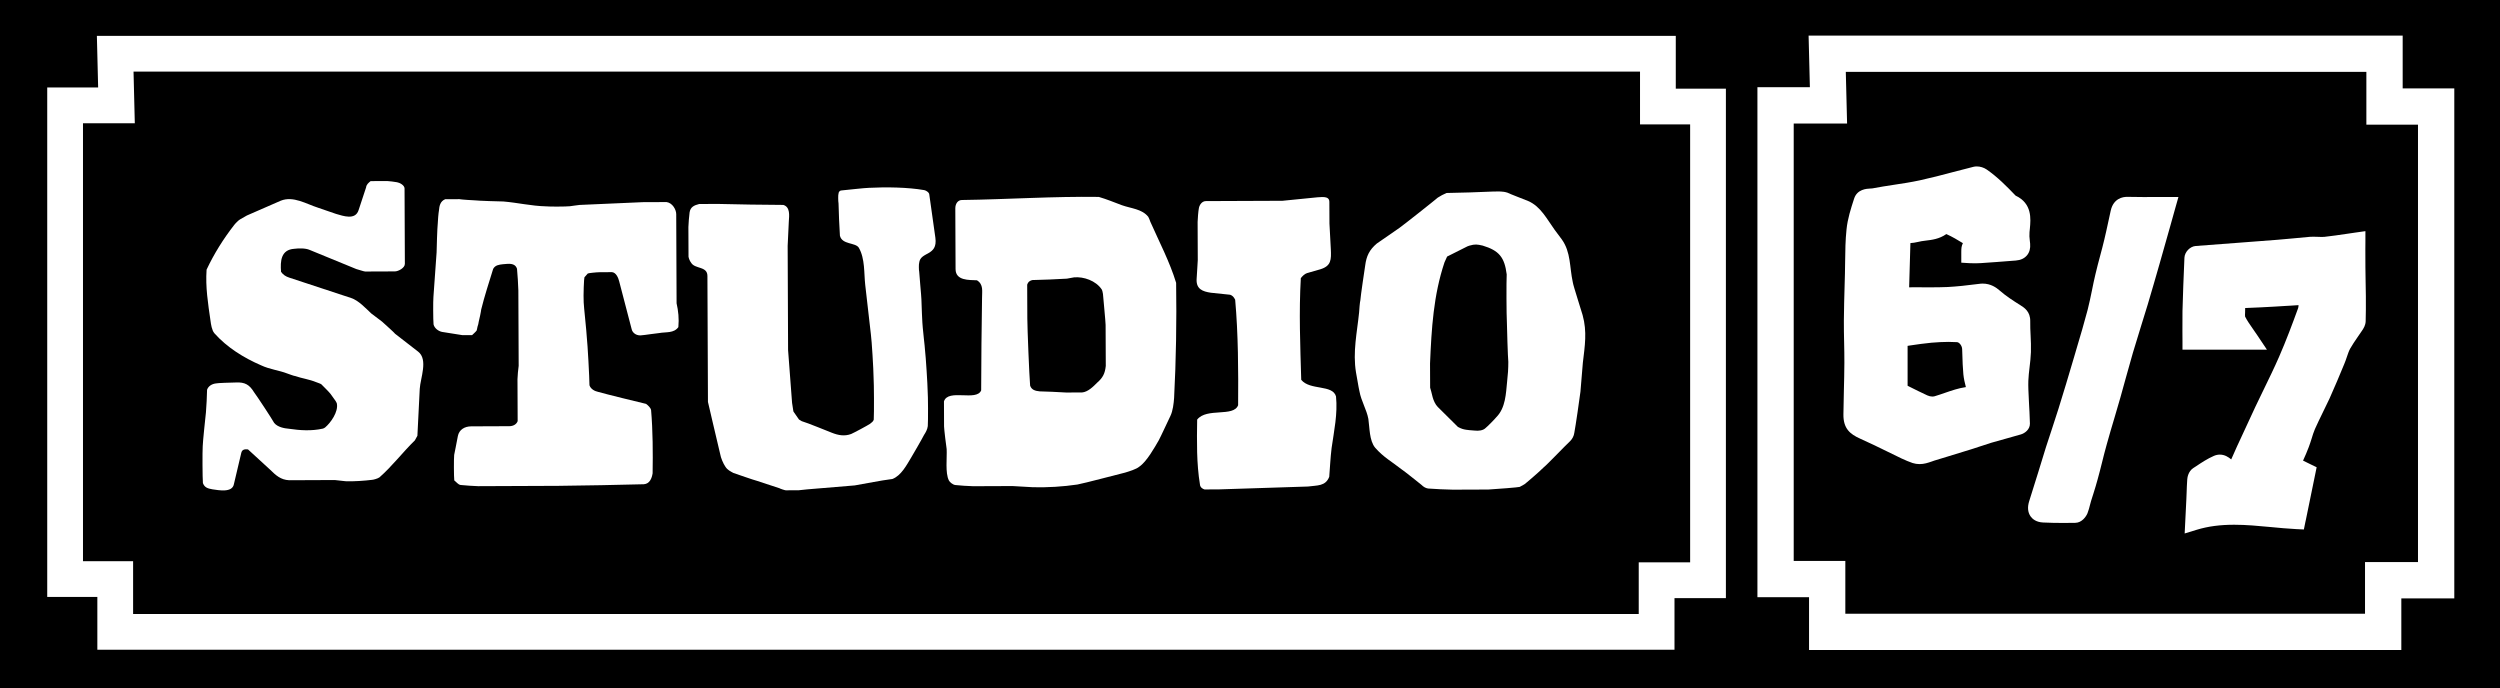
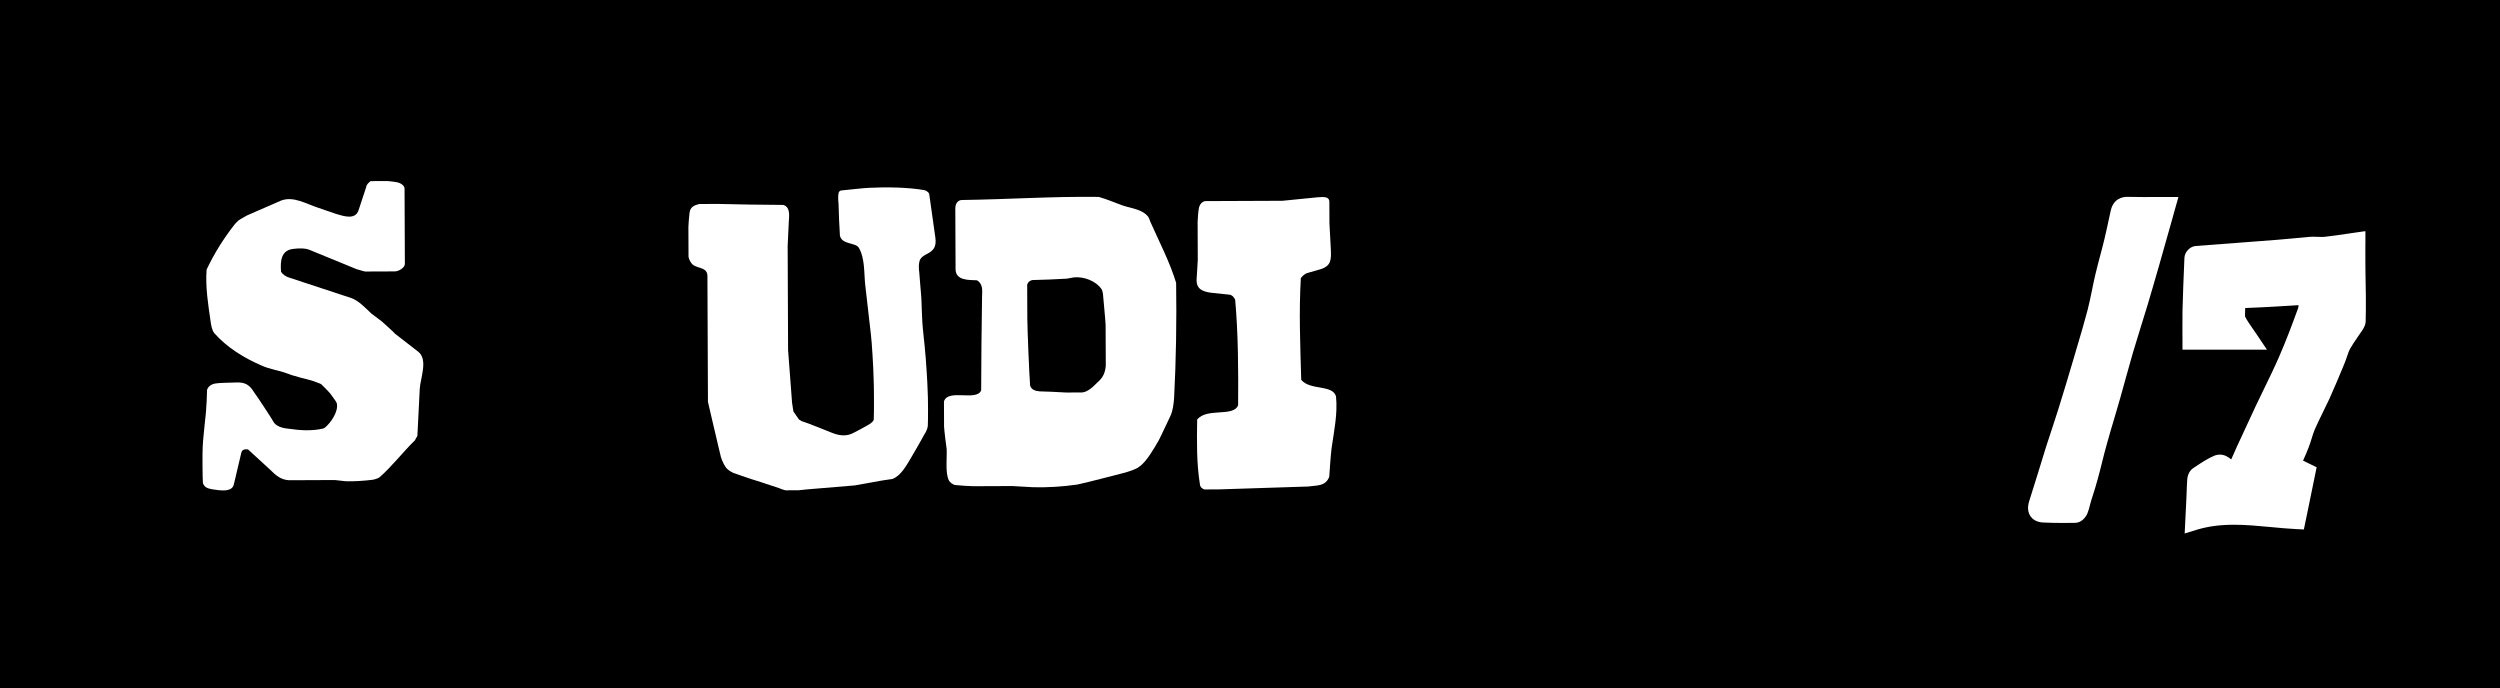
<svg xmlns="http://www.w3.org/2000/svg" version="1.1" id="Layer_1" x="0px" y="0px" viewBox="0 0 1280 352.37" style="enable-background:new 0 0 1280 352.37;" xml:space="preserve">
  <style type="text/css"> .st0{fill-rule:evenodd;clip-rule:evenodd;} .st1{fill:#FFFFFF;} </style>
  <g>
    <rect y="0" class="st0" width="1280" height="352.37" />
-     <path class="st1" d="M857.33,332.66H49.84v-27.04H24.18V44.79h26.07l-0.65-26.43H858v27.03h25.66v260.85h-26.32V332.66z M68.15,314.36h770.88v-26.43h26.32V63.7h-25.66V36.67H68.37l0.65,26.43H42.49v224.22h25.66V314.36z" />
-     <path class="st1" d="M1229.48,332.8H926.23v-27.04H899.8V44.65h26.86l-0.66-26.43h304.17v27.03h26.43v261.12h-27.12V332.8z M944.81,314.22h266.08v-26.43h27.12V63.83h-26.43V36.81H945.05l0.66,26.43h-27.33v223.95h26.43V314.22z" />
    <g>
      <path class="st1" d="M214.11,180.06l-11.81-9.16c-0.42-0.65-6.02-5.57-6.66-6.21l-5.6-4.24c-2.78-2.59-6.44-6.63-10.32-7.89 l-31.55-10.39c-1.91-0.61-3.2-1.49-4.27-2.98c-0.45-5.57-0.06-11.36,6.8-11.81c1.91-0.23,5.57-0.45,7.93,0.61l23.81,9.77 c0.87,0.19,3.88,1.26,4.53,1.26l15.21-0.06c1.71,0,5.14-1.75,5.11-3.88l-0.16-38.57c0-1.71-2.59-3.01-3.85-3.2 c-0.87-0.19-4.3-0.61-4.95-0.61l-8.57,0.03c-1.07,0.87-2.14,1.71-2.33,3.24l-3.82,11.58c-1.68,5.34-7.89,3.01-11.55,1.97 l-9.22-3.17c-6.02-1.91-12.68-6.18-19.09-3.59l-17.34,7.57l-3.4,1.94c-0.65,0.23-2.78,2.39-3.2,3.04 c-5.34,6.86-10.22,14.59-14.04,22.75c-0.61,9.03,0.71,17.15,2.04,26.37c0.19,1.49,0.65,4.69,1.94,6.18 c6.47,7.28,15.05,12.59,23.85,16.4c4.53,2.14,9.22,2.56,13.53,4.24c0.65,0.23,3.43,1.26,3.85,1.26c3.88,1.29,7.31,1.68,10.94,3.17 c0.65,0.23,2.36,0.84,2.59,1.07c0.65,0.65,4.08,4.04,4.72,4.92l2.59,3.62c0.23,0.23,0.65,1.29,0.65,1.29 c0.87,4.27-3.17,9.87-5.95,12.23c-0.19,0.23-1.07,0.65-1.26,0.65c-5.79,1.29-11.58,0.91-17.37,0.06 c-2.33-0.19-5.79-0.84-7.51-2.98c-1.29-2.33-8.61-13.46-10.35-15.79c-2.36-3.85-4.72-5.14-9.22-4.92 c-2.36,0.03-9.64,0.26-10.29,0.49c-1.91,0.23-3.85,1.29-4.5,3.24c0.03,1.71-0.39,9.87-0.58,11.58 c-0.19,1.71-1.65,15.43-1.65,17.34c-0.19,2.59-0.13,16.31,0.1,18.86c0.87,2.36,2.59,2.78,4.92,3.2 c3.01,0.42,10.09,1.88,10.94-2.62l3.79-16.08c0.42-1.71,1.72-1.94,3.43-1.75l11.39,10.45c2.82,2.78,5.37,5.14,9.67,5.34l23.36-0.1 c0.62,0,4.92,0.61,5.57,0.61c4.08,0.19,9.84-0.26,13.49-0.71c0.65,0,3.01-0.65,3.85-1.29c6.41-5.6,11.94-12.91,18.12-18.93 l1.29-2.36l1.2-24.01C215.24,193.55,219.29,184.11,214.11,180.06z" />
-       <path class="st1" d="M346.23,109.65c-0.01-2.36-1.95-5.78-4.95-6.19l-12.21,0.05l-32.35,1.42c-0.64,0-4.5,0.66-4.92,0.66 c-1.93,0.22-10.5,0.26-12.43,0.05c-7.29-0.18-14.36-1.87-21.65-2.48c-1.29,0.01-13.29-0.37-14.57-0.58c-0.64,0-7.07-0.4-7.93-0.61 l-7.29,0.03c-2.57,1.08-2.98,3.44-3.19,5.8c-0.21,0.86-0.62,5.79-0.62,6.86c-0.21,1.29-0.59,13.29-0.58,14.57l-1.62,22.72 c-0.2,2.14-0.16,12,0.06,14.14c0.44,1.93,2.37,3.42,4.3,3.84l10.5,1.67l4.93-0.02c0.21-0.21,1.92-1.72,2.35-2.37 c0-0.21,0.42-1.5,0.42-1.93c0.21-0.43,0.64-2.15,0.63-2.58c0.21-0.64,1.26-5.58,1.26-6.22c1.69-6.86,4.01-13.94,6.13-20.81 c1.06-1.93,2.99-2.15,4.92-2.38c3-0.23,6.21-0.88,7.29,2.33c0.22,1.71,0.68,9.43,0.69,11.14l0.16,38.57 c-0.21,1.07-0.62,5.79-0.61,6.86l0.09,21.43c-0.64,1.72-2.35,2.58-4.27,2.59l-19.5,0.08c-3.43,0.01-6.21,1.74-6.84,4.96 c-0.42,2.58-1.89,9.44-1.89,9.65c-0.21,1.93-0.17,11.14,0.05,13.07c0.86,0.64,1.94,2.14,3.22,2.34c1.5,0.21,7.93,0.61,9,0.61 l41.14-0.17c6.86-0.03,37.28-0.58,43.71-0.82c3-0.23,4.06-3.02,4.48-5.59c0.17-10.29,0.12-21.86-0.78-32.35 c-0.22-1.29-1.73-2.57-2.59-3.21c-3.64-0.84-20.8-5.06-24.45-6.11c-1.93-0.42-3.86-1.48-4.51-3.41c-0.02-3.86-0.94-21-1.39-24.85 c-0.01-1.71-1.57-16.06-1.57-17.57c-0.23-3.64,0.16-12.64,0.38-12.86l1.71-1.94c0.21-0.21,4.5-0.66,6.21-0.67l6.21-0.03 c2.14,0.21,3.23,2.99,3.66,4.7l6.31,24.19c0.44,2.57,3.02,3.85,5.37,3.41c0.86,0,7.92-1.1,8.78-1.11c3.64-0.66,7.5,0.18,9.84-3.04 c0.41-4.29-0.03-8.36-0.91-12.21L346.23,109.65z" />
      <path class="st1" d="M475.81,99.69c0-1.07-1.51-2.14-2.58-2.35c-8.36-1.47-19.72-1.63-28.29-1.17 c-1.93,0.01-11.78,1.12-14.14,1.34c-0.86,0-1.5,0.86-1.49,1.72c-0.21,0.21-0.2,3.86,0.02,4.93c0.01,2.36,0.49,14.14,0.71,16.5 c1.09,4.71,7.94,3.4,9.67,6.17c3.24,5.56,2.62,13.27,3.29,19.06l2.89,25.27c0.44,3,1.36,18.21,1.38,22.06 c0.23,3.21,0.29,18.21,0.09,21.64c-0.21,0.86-1.06,1.5-1.92,2.15c-1.28,0.86-8.12,4.53-9.62,5.18c-3.42,1.3-6.64,0.67-9.86-0.6 c-1.72-0.64-12.45-5.09-15.45-5.94c-0.5-0.25-0.98-0.54-1.43-0.86l-2.8-4.03c-0.02-0.08-0.06-0.15-0.08-0.23 c0-0.64-0.66-3.64-0.66-4.28l-2.04-26.99l-0.22-53.35c-0.01-1.28,0.6-11.14,0.59-12.43c0.2-3,0.83-7.5-2.82-8.56 c-5.14,0.02-28.28-0.31-33.43-0.51l-9.64,0.04c-2.57,0.65-4.49,1.52-4.91,4.31c-0.21,1.29-0.62,6.43-0.61,7.5l0.06,15.21 c0.22,1.07,0.65,2.14,1.3,2.99c1.94,3.42,8.36,1.68,8.38,6.82l0.27,64.5c0,0.43,4.58,19.27,6.33,26.97c0.22,1.5,1.52,4.71,2.6,6.2 c1.08,1.71,2.58,2.35,4.08,3.2c1.93,0.64,10.3,3.6,12.02,4.02l11.59,3.81c0.21,0.21,2.79,1.06,3.22,1.06l6.64-0.03 c0.43,0,3.86-0.45,4.28-0.45l24.42-2.03c6.64-1.1,12.42-2.41,19.27-3.29c4.49-1.73,7.26-7.1,9.6-10.97 c0.64-1.07,5.53-9.45,6.6-11.6c0.85-1.29,1.7-2.79,1.91-4.51c0.2-2.57,0.15-15.64-0.08-18.21c-0.01-2.57-0.93-17.35-1.37-20.99 c0-1.07-1.11-10.07-1.12-11.14c-0.22-1.28-0.7-13.28-0.7-14.57c-0.01-1.5-1.12-12.85-1.13-14.14c-0.22-0.86-0.23-3.86-0.02-4.5 c0.62-6,9.63-3.25,8.3-12.89L475.81,99.69z" />
      <path class="st1" d="M588.99,113.58c-0.22-0.64-0.87-2.35-1.08-2.57c-3.23-4.06-8.8-4.25-13.52-5.95 c-4.51-1.69-7.51-2.97-11.8-4.24c-23.36-0.33-46.49,1.26-70.06,1.58c-2.14,0.01-3.42,1.94-3.41,4.3l0.13,31.07 c0.02,6,6.88,5.54,10.95,5.74c3.44,2.13,2.59,5.56,2.61,8.99c-0.18,7.07-0.48,40.29-0.45,47.36c-2.33,5.8-16.93-1-19.05,5.65 l0.05,12.86c0.01,1.29,1.12,10.49,1.33,11.56c0.23,4.5-0.81,12.22,1.14,16.06c0.43,0.86,1.94,2.14,3.22,2.34 c1.29,0.21,7.71,0.61,9.22,0.61l20.14-0.08c1.07,0,9.43,0.61,10.5,0.6c7.5,0.18,15.21-0.28,22.71-1.38 c3.64-0.66,20.76-5.23,24.4-6.1c2.14-0.65,5.78-1.74,7.27-3.03c3.85-2.59,7.89-9.89,10.01-13.54c1.06-1.93,5.1-10.74,5.95-12.45 c1.27-2.58,1.69-6.44,1.89-9.22c1-19.08,1.34-39.43,1.04-58.93C598.93,134.11,593.53,123.85,588.99,113.58z M561.69,195.98 c-1.92,1.94-4.69,4.73-7.69,4.96l-8.14,0.03c-2.57-0.2-12-0.59-13.5-0.59c-2.36-0.2-4.29-0.84-4.94-2.98 c-0.45-5.14-1.41-29.35-1.43-34.28l-0.07-17.36c0.42-1.29,1.06-1.93,2.56-2.37c2.57-0.01,15-0.49,17.78-0.72 c0.43,0,3.21-0.66,3.64-0.66c4.92-0.45,11.15,1.67,14.17,6.16c0.21,0.21,0.65,1.93,0.65,2.35c0.23,3,1.34,14.14,1.35,15.85 l0.09,21C565.74,191.24,564.68,193.39,561.69,195.98z" />
      <path class="st1" d="M666.23,194.47c-0.5-17.35-1.21-34.71-0.21-52.07c0.85-1.07,1.92-2.15,3.2-2.58l6.85-1.96 c5.57-1.74,5.55-4.95,5.31-10.31c-0.01-1.5-0.69-11.78-0.7-13.07l-0.05-11.14c-0.01-3.22-4.08-2.34-6.01-2.33l-17.99,1.79 l-39.21,0.16c-2.14,0.01-3.42,2.16-3.63,3.87c-0.21,0.86-0.62,5.57-0.61,6.86l0.08,19.5c0,1.07-0.6,9-0.6,9.86 c-0.19,4.93,3.02,6.2,7.31,6.83l9.86,1.03c1.29,0.42,1.93,1.28,2.58,2.56c1.57,17.57,1.65,36.42,1.51,53.99 c-2.33,6.22-16.06,1.14-20.97,7.37c-0.17,11.14-0.34,22.5,1.42,33.2c0,0.64,0.43,1.5,1.08,1.93c0.22,0.21,1.08,0.64,1.29,0.64 l7.28-0.03l45.64-1.47c4.71-0.66,9-0.04,10.91-4.98c0.41-4.93,0.6-9.86,1.22-14.79c1.25-8.79,3.14-17.37,2.25-26.37 C682.31,196.76,670.75,200.02,666.23,194.47z" />
-       <path class="st1" d="M810.29,161.3c-0.44-1.71-4.78-14.98-5-16.69c-1.75-7.92-0.92-15.42-5.66-22.05l-3.66-4.91 c-3.88-5.34-7.12-11.97-13.56-14.73c-2.58-1.06-9.87-3.82-10.51-4.24c-2.58-0.85-4.5-0.62-7.5-0.61 c-3.43,0.23-20.35,0.73-23.78,0.74c-1.5,0.65-3.21,1.51-4.49,2.38c-1.71,1.51-17.51,14-19.65,15.51l-11.54,7.98 c-3.84,3.23-5.33,6.45-5.95,11.17c-0.42,2.79-2.29,15.22-2.5,18.01c-0.21,0.43-0.62,5.36-0.62,6 c-1.03,10.29-3.34,20.37-1.59,30.86c0.22,0.85,1.32,7.92,1.76,9.63c0.88,4.92,3.68,9.41,4.56,14.12 c0.66,4.5,0.47,11.14,3.49,14.77c4.31,4.91,8.39,7.04,13.55,11.08c1.07,0.64,9.03,7.03,10.1,7.89c1.08,1.07,2.15,1.71,3.44,1.91 c1.93,0.21,10.72,0.6,12.65,0.59l18.21-0.07c4.28-0.23,15.64-1.14,16.06-1.35l2.35-1.3c0.43-0.22,7.47-6.24,9.82-8.61 c1.92-1.51,11.1-11.19,13.66-13.55c1.07-1.08,1.92-2.58,2.13-4.3c0.63-3.22,2.71-17.58,3.13-21.01l1.23-14.79 C811.42,177.16,812.68,169.87,810.29,161.3z M771.65,195.32c-0.62,6.22-0.8,13.5-5.5,18.24c-0.85,1.08-4.69,4.95-5.55,5.6 c-1.28,1.29-3.64,1.51-5.35,1.31c-1.07,0-4.93-0.41-5.58-0.62c-0.21,0-1.5-0.42-1.93-0.63c-0.21,0-1.07-0.64-1.29-0.64 l-10.33-10.24c-1.29-1.28-2.16-3.42-2.59-4.92c-0.22-1.28-1.3-4.92-1.3-4.92l-0.05-12.43c0.75-17.84,1.76-34.88,7.39-51.72 l1.35-2.99l10.43-5.24l0.94-0.34c3-0.87,4.07-0.66,6.86-0.03c8.37,2.54,11.17,5.95,12.28,14.73c-0.2,3.64-0.13,21,0.1,24.64 c0.01,1.93,0.5,18.43,0.73,20.14C772.26,188.68,772.06,191.89,771.65,195.32z" />
    </g>
    <g>
-       <path class="st1" d="M1039.09,210.9c-0.06-0.94-0.13-1.91-0.16-2.88c-0.03-1.29-0.13-2.59-0.19-3.92 c-0.16-3.17-0.32-6.15-0.23-9.12c0.06-2.23,0.36-4.43,0.61-6.79c0.32-2.56,0.61-5.21,0.71-7.89c0.1-2.91-0.03-5.76-0.16-8.54 c-0.13-2.52-0.23-4.89-0.19-7.28c0.1-4.95-3.07-6.96-4.95-8.15c-3.82-2.39-7.47-4.76-10.68-7.57c-1.75-1.52-4.56-3.56-8.74-3.56 c-0.65,0-1.29,0.06-1.97,0.16c-6.41,0.84-11.29,1.33-15.89,1.59c-3.01,0.13-5.99,0.16-8.48,0.16h-3.43l-3.43-0.03h-1.65 l-2.78,0.03l0.65-22.65c1.23-0.1,2.52-0.23,3.82-0.58c1.17-0.32,2.52-0.49,3.98-0.68c3.14-0.36,7.02-0.84,10.55-3.33 c0.03,0,0.03,0,0.03,0c0.06,0,0.1,0.03,0.13,0.03c2.91,1.29,5.82,3.04,8.35,4.59c-0.71,1.59-0.81,2.39-0.81,4.56v5.44l4.34,0.26 c1,0.03,2.04,0.06,3.04,0.06c1,0,1.91-0.03,2.72-0.1c3.07-0.26,5.66-0.42,8.22-0.58c3.01-0.23,5.95-0.42,9.61-0.74 c2.49-0.19,4.4-1.1,5.73-2.69c1.26-1.52,1.81-3.56,1.59-5.95c-0.06-0.68-0.13-1.23-0.19-1.75c-0.16-1.59-0.26-2.3-0.13-4.11 c0.06-0.65,0.13-1.29,0.19-1.94c0.45-4.82,1.23-12.78-7.31-16.79c-4.53-4.72-9.22-9.51-14.85-13.4c-1.42-0.97-3.3-1.55-5.02-1.55 c-0.58,0-1.13,0.06-1.68,0.19c-3.53,0.87-7.05,1.78-10.55,2.72c-5.57,1.49-11.29,2.98-16.95,4.21c-4.37,0.94-8.93,1.65-13.33,2.3 c-3.62,0.55-7.34,1.13-11.03,1.84c-0.16,0.03-0.65,0.06-1,0.06c-1.81,0.1-6.7,0.29-8.28,5.18c-1.65,5.08-3.33,10.26-3.88,15.76 c-0.58,5.47-0.65,11-0.71,16.31c-0.03,2.1-0.06,4.17-0.1,6.24l-0.16,5.86c-0.16,5.99-0.36,12.23-0.39,18.38 c-0.03,3.66,0.06,7.34,0.13,10.9c0.06,3.46,0.16,7.05,0.13,10.55c-0.03,4.82-0.13,9.74-0.26,14.5c-0.1,3.98-0.16,7.93-0.23,11.91 c-0.1,7.18,3.24,10.1,8.61,12.49c4.63,2.07,9.32,4.34,13.85,6.57c2.43,1.2,4.85,2.36,7.31,3.56c2.04,0.97,3.91,1.71,5.66,2.33 c1.13,0.36,2.33,0.55,3.56,0.55c2.36,0,4.34-0.68,6.12-1.29c0.45-0.16,0.91-0.32,1.39-0.49c2.33-0.71,4.69-1.42,7.02-2.14 c3.98-1.23,7.96-2.43,11.91-3.66c1.55-0.49,3.11-1,4.66-1.52c1.91-0.65,3.72-1.26,5.57-1.81c2.75-0.81,5.5-1.59,8.28-2.33 c2.33-0.65,4.63-1.29,6.96-1.97c1.88-0.55,4.63-2.46,4.59-5.53C1039.29,214.81,1039.19,212.84,1039.09,210.9z M995.87,201.12 c-1.88,0.65-3.62,1.26-5.4,1.78c-0.39,0.1-0.78,0.13-1.17,0.13c-0.78,0-1.59-0.19-2.49-0.58c-3.17-1.46-6.28-3.01-9.25-4.5 c-0.29-0.16-0.58-0.29-0.87-0.45v-20.42c0.39-0.06,0.78-0.13,1.2-0.19c3.79-0.55,7.41-1.1,11-1.42c3.14-0.26,5.99-0.42,8.74-0.42 c1.49,0,2.94,0.06,4.34,0.13c1.23,0.06,2.59,1.88,2.65,3.53l0.1,2.78c0.1,3.3,0.19,6.7,0.52,10.13c0.23,2.3,0.74,4.47,1.29,6.57 C1002.69,198.76,999.23,199.96,995.87,201.12z" />
      <path class="st1" d="M1211.32,151.62c0-2.59-0.06-5.18-0.13-7.77c-0.03-2.33-0.06-4.66-0.1-6.99c-0.03-3.11-0.03-6.18-0.03-9.22 l0.03-3.98v-5.31l-5.24,0.74c-1.55,0.23-3.07,0.45-4.63,0.68c-3.62,0.52-7.38,1.1-11.07,1.49c-0.45,0.03-0.94,0.06-1.42,0.06 c-0.68,0-1.33-0.03-1.97-0.06c-0.81-0.03-1.59-0.06-2.36-0.06c-0.61,0-1.2,0.03-1.81,0.06c-2.91,0.23-5.86,0.52-8.7,0.81 c-2.65,0.26-5.34,0.52-7.99,0.71c-5.92,0.49-11.84,0.91-17.8,1.36c-7.99,0.58-15.98,1.16-23.94,1.81 c-2.88,0.23-5.6,3.07-5.73,5.99c-0.45,10.13-0.78,19.09-1,27.41c-0.06,3.46-0.06,6.99-0.03,10.39c0,1.55,0.03,3.11,0.03,4.72v4.56 h43.23l-4.76-7.12c-0.84-1.26-1.65-2.43-2.43-3.53c-1.59-2.3-2.98-4.27-3.98-6.28c-0.1-0.29-0.03-1.42,0-2.17 c0-0.61,0.03-1.23,0.03-1.81v-0.42h0.45c4.92-0.16,9.9-0.45,14.72-0.71l4.17-0.26c1.33-0.06,2.69-0.16,4.01-0.23 c1.36-0.1,2.69-0.19,3.98-0.26c-0.03,0.61-0.06,1.2-0.23,1.59c-2.91,8.02-6.12,16.6-9.74,24.88c-2.43,5.57-5.14,11.13-7.77,16.53 c-1.46,3.01-2.91,5.99-4.34,9c-3.01,6.41-5.99,12.85-8.93,19.28l-0.39,0.81c-0.55,1.26-1.13,2.52-1.68,3.79 c-0.49,1.07-0.94,2.1-1.39,3.11c-1.42-1.2-3.33-2.46-5.82-2.46c-1.04,0-2.07,0.23-3.04,0.65c-3.33,1.46-6.28,3.4-9.12,5.31 l-1.46,0.94c-2.59,1.71-3.01,4.89-3.07,5.82c-0.16,2.3-0.26,4.59-0.32,6.79c-0.06,1.1-0.1,2.17-0.13,3.24 c-0.13,2.36-0.23,4.76-0.36,7.31l-0.19,3.82l-0.32,6.5l6.21-1.91c5.79-1.75,11.87-2.56,19.15-2.56c6.15,0,12.39,0.58,18.48,1.16 c4.34,0.42,8.83,0.84,13.27,1.07l3.92,0.19l0.78-3.85l0.26-1.16l4.79-23.36l0.71-3.49l-3.2-1.55l-1.59-0.78 c-0.71-0.36-1.46-0.71-2.17-1.07c1.13-2.46,2.1-4.72,2.91-6.89c0.58-1.46,1-2.91,1.46-4.3c0.55-1.78,1.04-3.43,1.71-4.95 c1.23-2.75,2.59-5.57,3.92-8.28c1.2-2.43,2.43-4.92,3.59-7.44c2.62-5.79,5.08-11.75,7.47-17.5c0.55-1.26,0.94-2.46,1.33-3.59 c0.55-1.62,1.04-3.11,1.71-4.34c1.1-1.97,2.43-3.88,3.82-5.92c0.78-1.1,1.55-2.23,2.3-3.36c0.74-1.1,1.78-2.69,1.84-4.76 C1211.32,160.74,1211.36,156.76,1211.32,151.62z" />
      <path class="st1" d="M1097.66,100.89c-2.81,0-5.6-0.03-8.38-0.1h-0.23c-1.04,0-2.75,0.16-4.4,1.13c-1.65,0.97-3.24,2.72-3.95,5.89 c-0.52,2.23-1,4.47-1.46,6.7c-0.58,2.65-1.16,5.4-1.81,8.06c-0.65,2.78-1.39,5.57-2.14,8.35c-0.84,3.11-1.68,6.31-2.43,9.51 c-0.65,2.72-1.23,5.47-1.75,8.12c-0.71,3.36-1.39,6.86-2.26,10.16c-1.71,6.54-3.69,13.2-5.6,19.61l-1.26,4.3 c-2.94,9.97-5.44,18.31-8.06,26.69c-1.07,3.43-2.2,6.92-3.33,10.29c-1.04,3.07-2.07,6.15-3.04,9.25 c-1.29,4.17-2.59,8.35-3.85,12.52c-1.59,5.08-3.14,10.16-4.76,15.21c-0.97,3.07-0.74,5.69,0.68,7.77 c0.97,1.36,2.85,3.01,6.47,3.17c3.33,0.16,6.7,0.23,10.35,0.23c2.04,0,4.08-0.03,6.12-0.06c3.4-0.06,5.57-3.27,6.24-4.95 c0.58-1.49,0.94-2.91,1.29-4.3c0.16-0.65,0.36-1.29,0.52-1.91c0.42-1.33,0.84-2.65,1.26-3.98c0.71-2.3,1.46-4.66,2.1-7.09 c0.78-2.75,1.46-5.53,2.17-8.32c0.78-3.2,1.62-6.47,2.52-9.67c1.23-4.47,2.59-9.06,3.91-13.46c1.04-3.49,2.07-7.02,3.07-10.52 c0.97-3.33,1.88-6.7,2.78-10.03c1.16-4.21,2.36-8.51,3.59-12.75c1.36-4.59,2.82-9.25,4.21-13.78c1.13-3.62,2.26-7.25,3.37-10.9 c2.1-6.99,4.11-14.07,6.02-20.68c1.88-6.57,3.72-13.14,5.63-19.87l2.46-8.8l1.65-5.82h-12.07 C1101.41,100.85,1099.53,100.89,1097.66,100.89z" />
    </g>
  </g>
</svg>